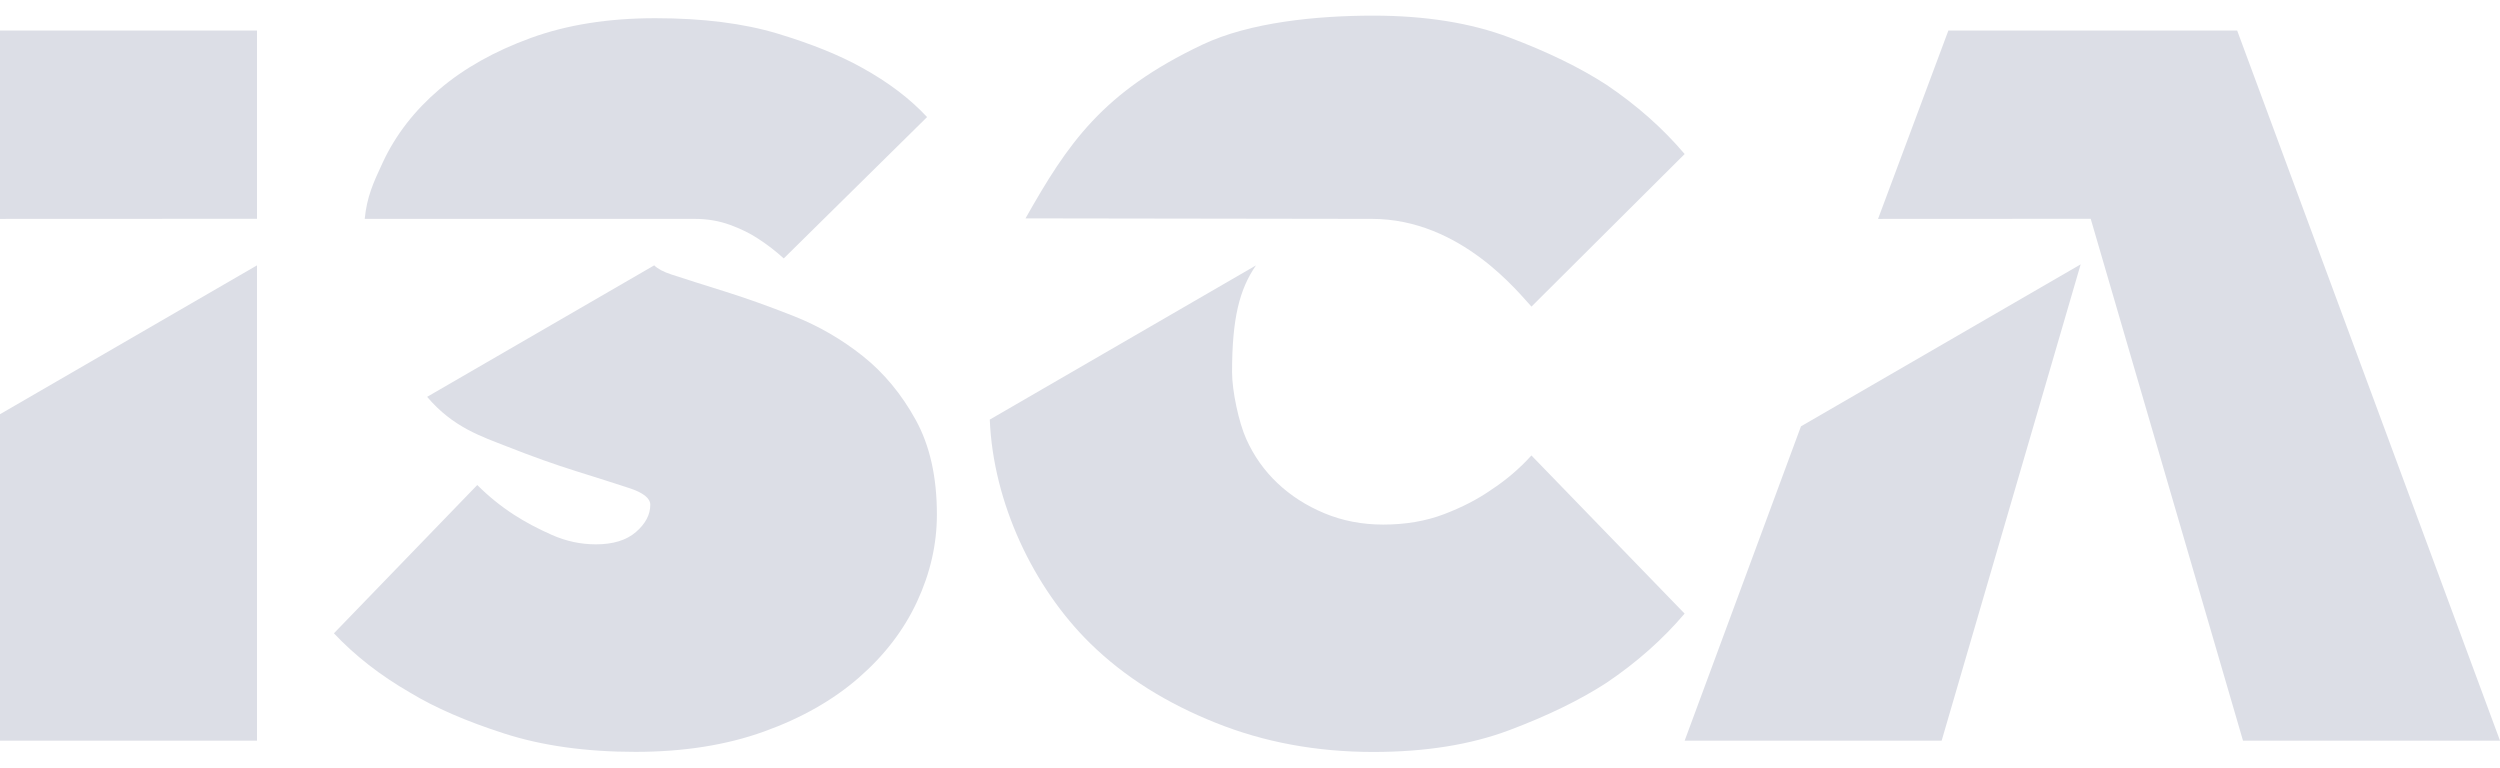
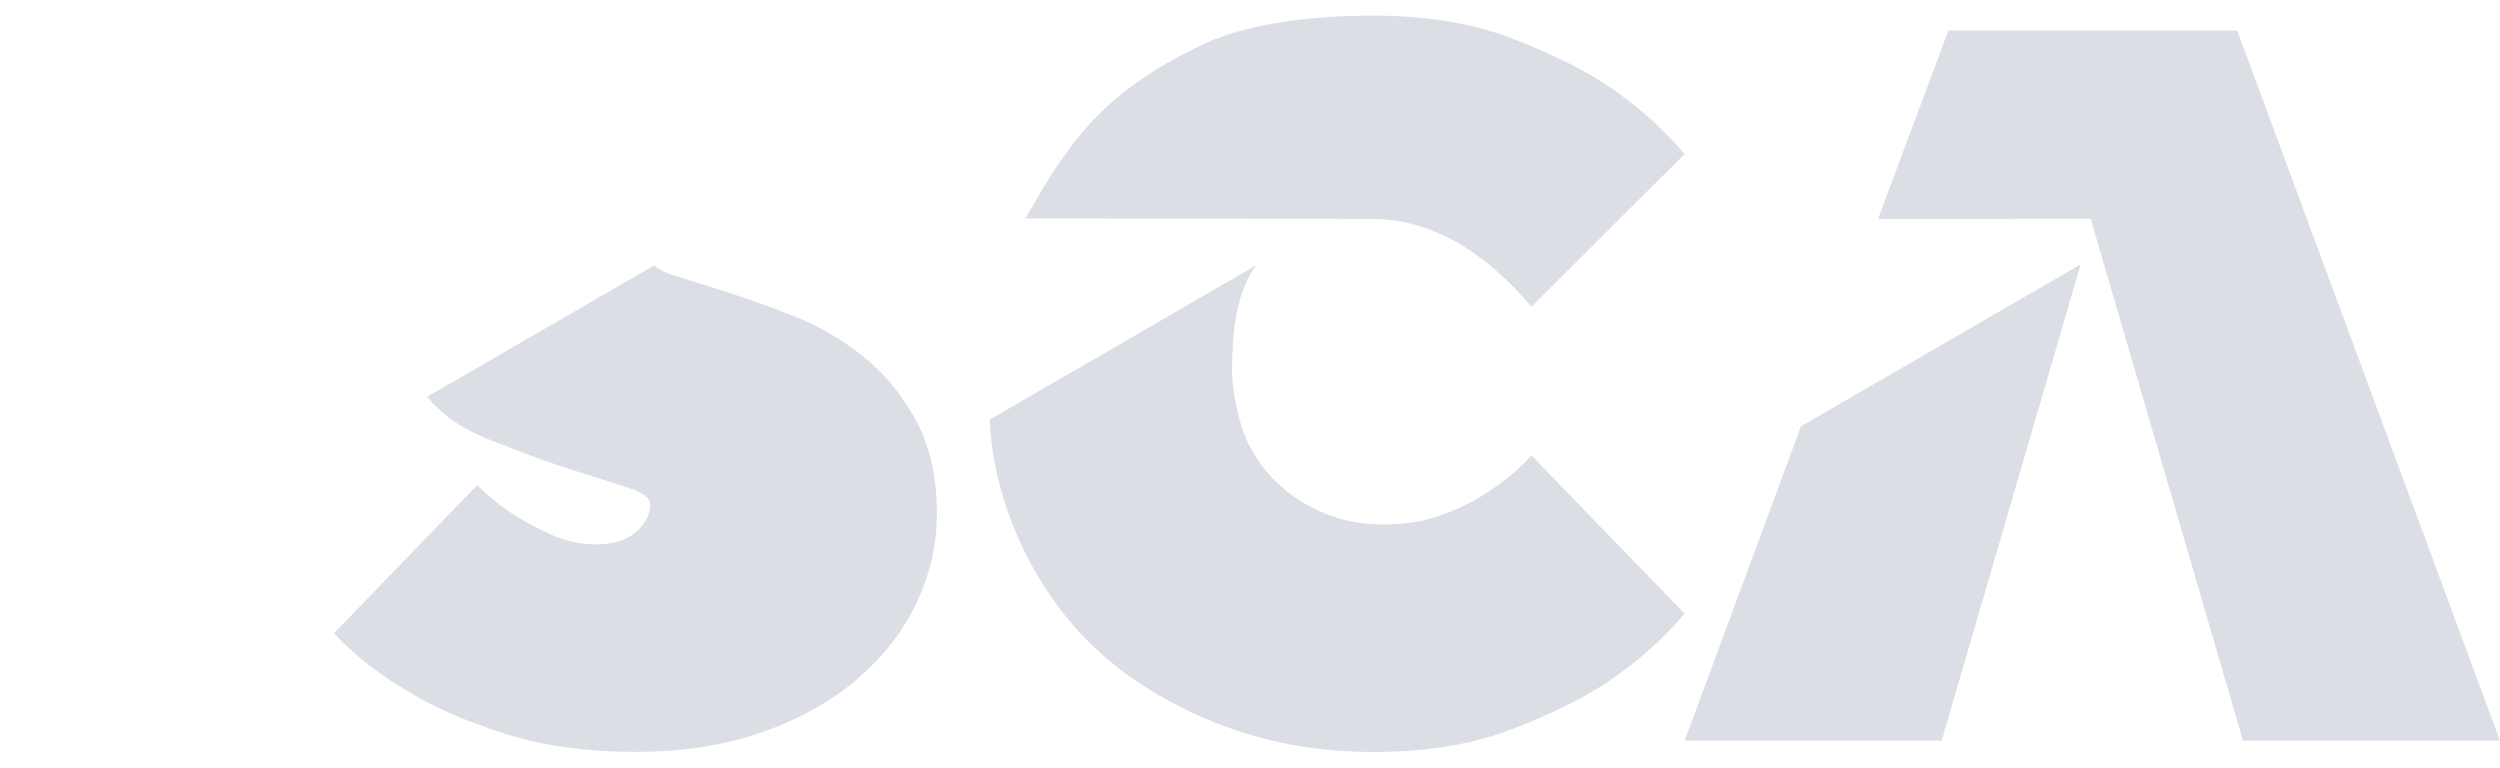
<svg xmlns="http://www.w3.org/2000/svg" width="114" height="35" viewBox="0 0 114 35" fill="none">
  <path d="M62.561 9.981C66.632 9.981 69.293 13.411 69.835 13.981L76.82 7.024C75.827 5.851 74.641 4.802 73.259 3.869C72.056 3.088 70.578 2.367 68.82 1.706C67.063 1.043 64.996 0.713 62.621 0.713C60.037 0.713 56.986 1.015 54.834 2.034C50.264 4.198 48.695 6.542 46.763 9.958C46.763 9.958 62.311 9.981 62.561 9.981Z" fill="#DCDEE6" />
  <path d="M67.986 22.344C67.383 22.765 66.67 23.134 65.845 23.448C65.019 23.762 64.094 23.921 63.073 23.921C62.11 23.921 61.216 23.748 60.392 23.404C59.566 23.059 58.851 22.6 58.251 22.03C57.648 21.46 57.175 20.789 56.831 20.024C56.484 19.256 56.182 17.816 56.182 16.974C56.182 14.527 56.516 13.195 57.272 12.102L45.134 19.133C45.287 22.934 47.132 26.802 49.708 29.332C51.293 30.887 53.223 32.075 55.433 32.959C57.642 33.846 60.037 34.289 62.622 34.289C64.995 34.289 67.061 33.959 68.818 33.298C70.576 32.637 72.055 31.916 73.257 31.135C74.639 30.204 75.825 29.151 76.818 27.98L69.833 20.769C69.293 21.367 68.677 21.893 67.986 22.344Z" fill="#DCDEE6" />
-   <path d="M31.682 9.981C32.252 9.981 32.786 10.072 33.281 10.251C33.777 10.432 34.206 10.642 34.566 10.881C34.985 11.151 35.376 11.453 35.739 11.784L42.275 5.338C41.494 4.498 40.501 3.745 39.3 3.084C38.279 2.514 36.994 1.996 35.447 1.529C33.898 1.064 32.042 0.83 29.879 0.83C27.746 0.83 25.853 1.13 24.201 1.732C22.547 2.335 21.157 3.116 20.031 4.077C18.905 5.038 18.047 6.142 17.463 7.389C17.006 8.364 16.732 8.98 16.631 9.981C16.631 9.981 31.342 9.981 31.682 9.981Z" fill="#DCDEE6" />
-   <path d="M11.719 9.977V1.393H0V9.982L11.719 9.977Z" fill="#DCDEE6" />
-   <path d="M0 18.888V33.773H11.719V12.1L0 18.888Z" fill="#DCDEE6" />
  <path d="M82.124 19.441L76.82 33.775H88.539L94.878 12.055L82.124 19.441Z" fill="#DCDEE6" />
  <path d="M102.015 1.393H88.846L85.639 9.982L95.336 9.977L102.281 33.774H114L102.015 1.393Z" fill="#DCDEE6" />
  <path d="M41.755 19.144C41.108 17.971 40.305 17.002 39.344 16.237C38.381 15.472 37.332 14.863 36.19 14.412C35.047 13.961 33.996 13.586 33.035 13.286C32.072 12.986 31.271 12.73 30.624 12.519C30.243 12.396 29.99 12.255 29.832 12.1L19.477 18.096C20.663 19.496 21.975 19.909 23.119 20.36C24.261 20.811 25.312 21.186 26.273 21.486C27.234 21.786 28.038 22.042 28.684 22.254C29.329 22.463 29.653 22.719 29.653 23.019C29.653 23.47 29.434 23.883 28.999 24.26C28.564 24.637 27.953 24.822 27.174 24.822C26.481 24.822 25.814 24.679 25.167 24.393C24.521 24.107 23.943 23.801 23.431 23.468C22.829 23.078 22.275 22.628 21.763 22.117L15.227 28.879C16.188 29.9 17.344 30.802 18.698 31.582C19.84 32.275 21.274 32.897 23.002 33.451C24.73 34.007 26.721 34.285 28.974 34.285C31.168 34.285 33.12 33.977 34.834 33.36C36.546 32.746 37.988 31.926 39.161 30.903C40.333 29.882 41.219 28.726 41.819 27.432C42.42 26.139 42.722 24.818 42.722 23.466C42.724 21.758 42.402 20.316 41.755 19.144Z" fill="#DCDEE6" />
</svg>